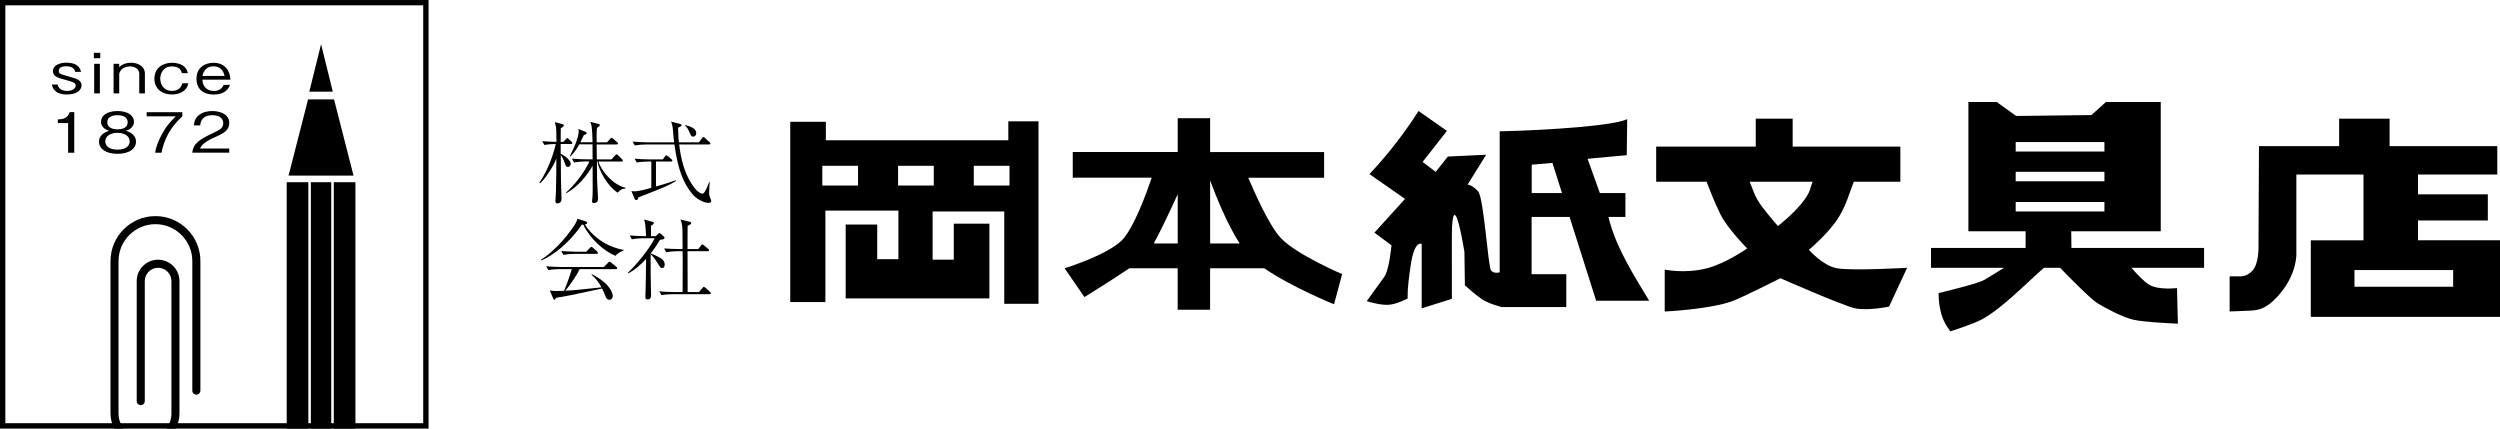
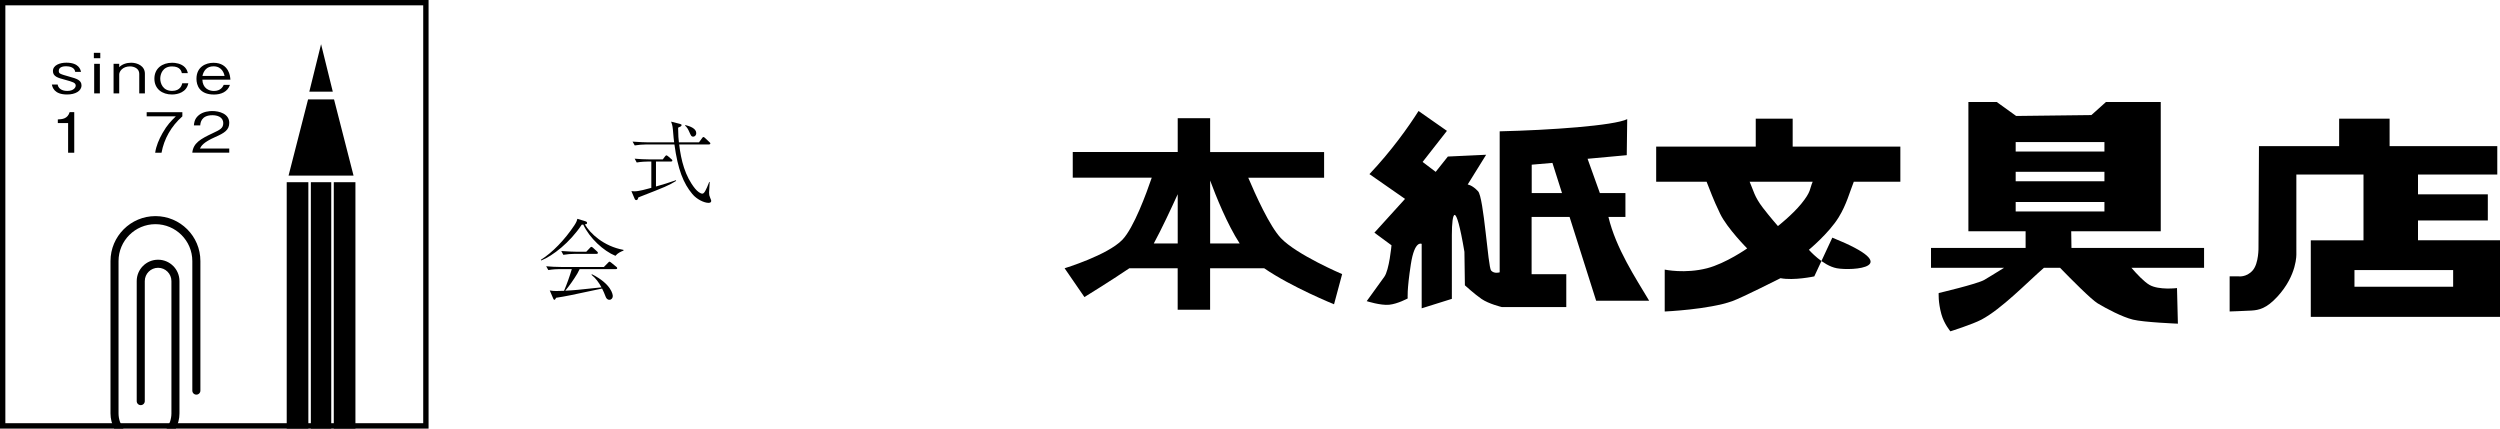
<svg xmlns="http://www.w3.org/2000/svg" version="1.1" id="レイヤー_1" x="0px" y="0px" viewBox="0 0 700 120" style="enable-background:new 0 0 700 120;" xml:space="preserve">
  <g>
    <g>
      <g>
-         <path d="M159.89,40.32h-2.9v2.76c0.74,0.25,2.81,1.66,2.81,2.8c0,0.5-0.37,0.87-0.77,0.87c-0.55,0-0.64-0.32-1.04-1.49     c-0.25-0.7-0.67-1.44-0.97-1.86c0,1.54,0.02,5.36,0.05,6.7c0.02,0.89,0.15,5.09,0.15,5.63c0,0.4-0.07,0.67-0.32,0.89     c-0.25,0.25-0.6,0.35-0.79,0.35c-0.47,0-0.6-0.35-0.6-0.64c0-0.37,0.12-2.09,0.15-2.43c0.02-0.97,0.05-1.44,0.1-5.61     c0-1.29,0.02-2.61,0.02-3.92c-0.57,1.39-0.74,1.84-2.01,3.77c-0.74,1.14-1.54,2.26-2.53,3.18L151,51.19     c2.63-3.8,4.1-8.54,4.62-10.87c-0.79,0-2.18,0.07-3.2,0.27l-0.6-1.07c1.12,0.1,2.38,0.17,4,0.2c0-1.14-0.03-2.51-0.07-3.35     c-0.05-0.84-0.07-0.92-0.4-2.18l2.06,0.55c0.25,0.07,0.45,0.12,0.45,0.4c0,0.22-0.1,0.27-0.84,0.79c0,0.82-0.03,3.3-0.03,3.8     h0.74l0.7-0.74c0.27-0.27,0.3-0.32,0.42-0.32c0.15,0,0.25,0.12,0.45,0.32l0.72,0.67c0.15,0.15,0.25,0.27,0.25,0.4     C160.26,40.27,160.04,40.32,159.89,40.32z M172.94,53.95c-2.85-1.84-5.24-6.18-5.66-8.74h-0.15c0,0.79,0.05,4.24,0.05,4.94     c0,0.84,0.27,5.24,0.27,5.36c0,0.42-0.02,0.79-0.3,1.04c-0.25,0.22-0.62,0.32-0.82,0.32c-0.55,0-0.55-0.35-0.55-0.57     c0-0.17,0.1-0.89,0.1-1.04c0.1-1.19,0.07-1.96,0.05-8.84c-1.81,3.1-4.19,5.88-7.35,7.67l-0.12-0.15     c2.43-2.16,5.04-5.46,6.58-8.74h-1.12c-0.79,0-2.18,0.1-3.2,0.3l-0.57-1.09c1.37,0.12,2.73,0.2,4.12,0.2h1.66     c0-0.4-0.03-4.17-0.03-4.19h-3.7c-0.92,1.76-1.91,2.78-2.48,3.38l-0.15-0.12c0.67-1.27,2.46-4.99,2.46-6.8     c0-0.35-0.05-0.57-0.1-0.79l2.01,0.82c0.17,0.07,0.3,0.17,0.3,0.35c0,0.4-0.35,0.45-0.74,0.52c-0.2,0.42-0.72,1.49-0.99,2.06h3.4     c-0.02-1.04-0.1-3.55-0.27-4.54c-0.12-0.64-0.25-0.89-0.4-1.19l2.18,0.55c0.32,0.07,0.52,0.12,0.52,0.35s-0.1,0.32-0.77,0.79     c-0.17,1.24-0.12,2.71-0.1,4.05h2.9l0.87-0.97c0.15-0.17,0.25-0.3,0.37-0.3c0.15,0,0.35,0.17,0.47,0.27l1.09,0.94     c0.15,0.12,0.25,0.22,0.25,0.4c0,0.22-0.2,0.25-0.37,0.25h-5.59c0,0.7,0.03,3.35,0.05,4.19h4.1l1.02-1.12     c0.25-0.27,0.3-0.3,0.4-0.3c0.17,0,0.32,0.15,0.47,0.3l1.04,1.04c0.15,0.15,0.27,0.27,0.27,0.4c0,0.22-0.2,0.27-0.4,0.27h-6.45     c0.79,2.63,4.02,6.53,7.62,7.37v0.2C174.28,52.83,173.81,53,172.94,53.95z" />
        <path d="M179.2,55.09c-0.03,0-0.42,0.17-0.5,0.22c-0.03,0.2-0.1,0.72-0.55,0.72c-0.2,0-0.37-0.15-0.42-0.3l-0.94-2.21     c0.25,0.03,0.5,0.05,0.89,0.05c1.17,0,3.35-0.6,4.69-0.97v-7.37h-0.89c-0.5,0-2.01,0.05-3.2,0.27l-0.57-1.07     c1.29,0.12,2.83,0.2,4.12,0.2h3.75l0.62-0.82c0.07-0.1,0.27-0.32,0.4-0.32c0.12,0,0.37,0.2,0.47,0.27l0.94,0.82     c0.12,0.1,0.25,0.22,0.25,0.37c0,0.27-0.27,0.27-0.37,0.27h-4.22v7c1.89-0.55,3.75-1.09,5.59-1.76l0.05,0.2     C187.12,51.99,186.33,52.31,179.2,55.09z M198.37,56.8c-1.17,0-3.25-0.94-4.52-2.48c-2.51-3-4.05-6.85-5.01-13.87h-7.94     c-0.87,0-2.23,0.1-3.18,0.27l-0.6-1.07c1.86,0.15,3.67,0.2,4.12,0.2h7.52c-0.12-0.99-0.15-1.14-0.35-3.58     c-0.1-1.17-0.32-1.74-0.5-2.21l2.38,0.6c0.42,0.1,0.55,0.2,0.55,0.37c0,0.32-0.35,0.45-0.97,0.72c0.02,2.23,0.12,3.23,0.22,4.1     h5.63l0.84-1.14c0.12-0.17,0.25-0.35,0.4-0.35c0.12,0,0.3,0.12,0.45,0.27l1.24,1.17c0.15,0.12,0.25,0.22,0.25,0.37     c0,0.22-0.22,0.27-0.37,0.27h-8.36c0.52,4.44,1.64,8.91,4.47,12.39c0.6,0.74,1.46,1.39,2.01,1.39c0.52,0,0.99-0.84,1.94-3.3     l0.12,0.05c0,0.47-0.17,2.53-0.17,2.95c0,0.62,0.05,0.84,0.3,1.44c0.25,0.65,0.3,0.72,0.3,0.87     C199.14,56.8,198.54,56.8,198.37,56.8z M194.07,38.26c-0.47,0-0.55-0.15-1.12-1.44c-0.27-0.62-0.62-1.24-1.12-1.64l0.07-0.17     c1.39,0.35,3.05,0.99,3.05,2.26C194.97,37.76,194.64,38.26,194.07,38.26z" />
        <path d="M172.32,71.63c-3.35-1.37-7.2-4.92-9.01-8.74c-0.17,0-0.22,0.02-0.42,0.02c-3.35,5.04-8.14,8.74-11.37,10.03l-0.07-0.2     c3.25-2.04,6.68-5.61,9.36-9.63c0.67-1.02,0.74-1.39,0.84-1.84l2.31,0.7c0.17,0.05,0.42,0.17,0.42,0.45c0,0.3-0.22,0.35-0.62,0.4     c1.46,2.53,5.24,6.13,10.82,7.15v0.2C173.89,70.43,172.97,70.83,172.32,71.63z M172.45,75.35h-10.15     c-0.25,0.52-0.37,0.77-0.64,1.24c-1.02,1.69-2.14,3.3-3.38,4.81c2.76-0.15,3.15-0.2,10.13-0.94c-0.72-1.34-1.61-2.58-2.81-3.52     l0.15-0.15c5.49,2.78,5.83,5.71,5.83,6.11c0,0.52-0.35,1.04-0.94,1.04c-0.67,0-0.92-0.52-1.07-0.89     c-0.35-0.89-0.57-1.44-0.99-2.26c-8.91,1.91-10.18,2.18-12.86,2.58c-0.27,0.5-0.35,0.57-0.5,0.57c-0.12,0-0.22-0.1-0.32-0.35     l-0.97-2.26c0.77,0.12,1.19,0.15,1.84,0.15c0.67,0,1.64-0.03,2.16-0.05c0.84-1.98,1.56-4.02,2.18-6.08h-3.4     c-0.5,0-2.01,0.05-3.18,0.27l-0.6-1.07c1.29,0.12,2.83,0.2,4.12,0.2h12.04l1.17-1.19c0.27-0.27,0.3-0.3,0.37-0.3     c0.15,0,0.35,0.17,0.47,0.25l1.46,1.19c0.1,0.08,0.25,0.2,0.25,0.37C172.82,75.35,172.57,75.35,172.45,75.35z M167.04,71.08     h-6.11c-0.87,0-2.26,0.1-3.2,0.27l-0.57-1.07c1.86,0.15,3.65,0.2,4.12,0.2h2.88l1.02-1.07c0.25-0.27,0.3-0.3,0.4-0.3     c0.12,0,0.35,0.17,0.45,0.25l1.17,1.07c0.1,0.1,0.22,0.22,0.22,0.37C167.41,71.03,167.21,71.08,167.04,71.08z" />
-         <path d="M185.41,75.05c-0.42,0-0.45-0.02-1.34-1.44c-0.62-1.02-1.09-1.66-1.89-2.46v5.14c0,1.02,0.12,5.51,0.12,6.43     c0,0.27,0,1.12-0.99,1.12c-0.55,0-0.6-0.32-0.6-0.72c0-1.04,0.07-2.71,0.1-3.72c0.02-1.84,0.05-3.72,0.1-6.93     c-1.46,1.59-3.05,3.08-4.99,4.07l-0.1-0.2c1.81-1.64,5.61-5.98,7.52-9.63h-3.23c-0.77,0-2.16,0.1-3.18,0.3l-0.6-1.09     c1.39,0.12,2.76,0.2,4.12,0.2h0.45c-0.17-3.08-0.2-3.43-0.55-4.67l2.48,0.7c0.12,0.03,0.25,0.15,0.25,0.27     c0,0.32-0.32,0.52-0.79,0.77c-0.02,0.1-0.02,0.4-0.02,2.93h1.34l0.62-0.57c0.3-0.27,0.32-0.3,0.42-0.3c0.15,0,0.25,0.1,0.42,0.25     l0.87,0.79c0.1,0.07,0.12,0.17,0.12,0.3c0,0.35-0.2,0.42-1.29,0.57c-1.07,1.84-1.86,2.9-2.61,3.8c0.92,0.27,2.21,0.99,2.31,1.04     c0.72,0.4,1.64,0.89,1.64,2.06C186.13,74.28,186.05,75.05,185.41,75.05z M198.66,82.37h-10.28c-0.77,0-2.16,0.07-3.18,0.27     l-0.6-1.07c1.36,0.12,2.75,0.2,4.12,0.2h2.41c0-1.22,0.02-6.55,0.02-7.62v-1.54c0-0.1-0.02-2.11-0.02-2.28h-1.39     c-0.77,0-2.18,0.1-3.2,0.3l-0.57-1.07c1.37,0.1,2.76,0.17,4.12,0.17h1.04c0-0.87-0.03-4.77-0.05-5.56     c-0.05-1.54-0.4-2.36-0.55-2.71l2.53,0.62c0.15,0.02,0.47,0.12,0.47,0.35c0,0.37-0.57,0.62-0.99,0.82     c-0.03,0.27-0.03,5.56-0.03,6.48h3.03l0.74-0.99c0.12-0.17,0.22-0.32,0.35-0.32c0.12,0,0.37,0.2,0.47,0.27l1.19,0.99     c0.15,0.12,0.25,0.22,0.25,0.4c0,0.22-0.2,0.25-0.37,0.25h-5.66c0,3.82,0,7.62,0.03,11.44h3.18l0.99-1.14     c0.22-0.27,0.27-0.32,0.37-0.32c0.12,0,0.32,0.17,0.45,0.27l1.27,1.14c0.03,0.02,0.22,0.2,0.22,0.37     C199.04,82.32,198.84,82.37,198.66,82.37z" />
      </g>
      <g>
        <g>
-           <path d="M282.33,33.98v5.3h-51.09v-5.17h-9.97v50.46h9.84V58.96h20.44v13.62h-5.93v-9.71h-8.83v20.69h40.24V62.62h-9.97v10.09      h-5.93v-13.5h20.06v25.86h9.59V33.98H282.33z M240.25,51.95h-10v-5.52h10V51.95z M261.46,51.95h-10v-5.52h10V51.95z       M282.66,51.95h-10v-5.52h10V51.95z" />
-         </g>
+           </g>
        <path d="M373.53,85.2l2.27-8.45c0,0-12.74-5.42-17.16-10.09c-3.14-3.32-7.09-12.09-9.13-16.9h21.24v-7.19h-31.91V33.1h-9.08v9.46     h-29.39v7.19h22.12c-1.48,4.35-5.05,14.11-8.25,17.41c-4.16,4.29-16.15,7.95-16.15,7.95l5.55,8.07c0,0,7.41-4.56,12.58-8.07     h13.53v11.61h9.08V75.11h15.14C361.63,80.38,373.53,85.2,373.53,85.2z M323.06,68.17c2.15-3.94,4.98-10.01,6.7-13.79v13.79     H323.06z M338.84,50.54c1.61,4.36,4.77,12.24,8.27,17.63h-8.27V50.54z" />
        <path d="M439.48,60.74l7.44,23.46l14.84,0c-3.8-6.39-9.29-14.64-11.4-23.46l4.76,0v-6.69h-7.16l-3.44-9.59l10.97-1.01l0.13-10.09     c-3.67,1.82-21.71,3.09-35.71,3.41v39.48c0,0-1.51,0.5-2.4-0.5c-0.88-1.01-2.02-20.44-3.66-22.2c-1.64-1.77-2.9-1.89-2.9-1.89     l5.17-8.33l-10.72,0.5l-3.41,4.29l-3.66-2.78l6.81-8.7l-7.95-5.56c-2.74,4.34-7.62,11.22-13.75,17.67l9.97,6.94l-8.58,9.46     l4.79,3.53c0,0-0.63,6.94-2.02,8.83c-1.39,1.89-4.92,6.81-4.92,6.81s3.91,1.26,6.31,1.01c2.4-0.25,5.17-1.77,5.17-1.77     s-0.27-2.14,0.88-9.59c1.06-6.85,3.03-5.68,3.03-5.68v18.04l8.45-2.65V65.82c0-6.37,1-10.22,3.52,4.69l0.13,9.38     c0,0,2.66,2.43,4.67,3.82c2.02,1.39,5.68,2.27,5.68,2.27h18.04v-9.21h-9.71V60.74H439.48z M434.68,45.61l2.68,8.45h-8.48v-7.95     L434.68,45.61z" />
-         <path d="M514.31,75.11c-3.96-0.73-7.82-5.17-7.82-5.17s5.55-4.58,8.33-9.08c2.21-3.58,3.11-7.14,4.24-9.97h13.04v-9.84h-30.15     v-7.82h-10.34v7.82h-27.88v9.84h14.12c1.08,2.62,1.64,4.51,3.79,8.96c2,4.12,7.57,9.71,7.57,9.71s-5.97,4.19-11.23,5.55     c-6.19,1.6-11.86,0.38-11.86,0.38v11.73c0,0,12.32-0.54,18.92-2.9c2.74-0.98,13.5-6.43,13.5-6.43     c-0.27-0.06,17.85,7.86,20.94,8.45c3.77,0.73,9.46-0.5,9.46-0.5l5.05-10.85C533.99,74.98,518.52,75.88,514.31,75.11z      M497.82,63.3c0,0-2.32-2.65-4.19-5.09c-2.46-3.22-2.61-4.77-3.73-7.32h17.65c-0.9,2.03-0.33,2.66-3.2,6.18     C501.8,60.19,497.82,63.3,497.82,63.3z" />
+         <path d="M514.31,75.11c-3.96-0.73-7.82-5.17-7.82-5.17s5.55-4.58,8.33-9.08c2.21-3.58,3.11-7.14,4.24-9.97h13.04v-9.84h-30.15     v-7.82h-10.34v7.82h-27.88v9.84h14.12c1.08,2.62,1.64,4.51,3.79,8.96c2,4.12,7.57,9.71,7.57,9.71s-5.97,4.19-11.23,5.55     c-6.19,1.6-11.86,0.38-11.86,0.38v11.73c0,0,12.32-0.54,18.92-2.9c2.74-0.98,13.5-6.43,13.5-6.43     c3.77,0.73,9.46-0.5,9.46-0.5l5.05-10.85C533.99,74.98,518.52,75.88,514.31,75.11z      M497.82,63.3c0,0-2.32-2.65-4.19-5.09c-2.46-3.22-2.61-4.77-3.73-7.32h17.65c-0.9,2.03-0.33,2.66-3.2,6.18     C501.8,60.19,497.82,63.3,497.82,63.3z" />
        <path d="M617.12,69.43h-37.11l-0.07-4.67h25.07v-36.2h-15.34l-4.08,3.66l-21.07,0.25l-5.43-3.91h-7.94v36.2h16.02v4.67h-26.49     v5.55h20.46c-2.35,1.46-4.69,2.91-5.57,3.41c-2.02,1.14-12.74,3.66-12.74,3.66s-0.18,2.53,0.76,5.93     c0.76,2.73,2.52,4.79,2.52,4.79s6.21-1.96,8.7-3.28c5.63-2.99,12.62-10.24,17.49-14.51h4.51c3.09,3.18,8.74,8.88,10.55,9.97     c2.52,1.51,6.81,3.78,9.84,4.54c3.03,0.76,12.61,1.14,12.61,1.14l-0.25-9.97c0,0-5.05,0.63-7.69-0.88     c-1.51-0.86-3.56-3.05-5.07-4.79h20.34V69.43z M564.39,48.11h24.85v2.65h-24.85V48.11z M564.39,39.78h24.85v2.65h-24.85V39.78z      M564.39,56.56h24.85v2.65h-24.85V56.56z" />
        <g>
          <path d="M677.04,67.28v-5.55h19.55v-7.32h-19.55v-5.55h22.2v-7.95h-30.15v-7.69h-14.13v7.69h-22.45l-0.13,28.26      c0,0,0.13,4.54-1.64,6.56c-1.77,2.02-4.04,1.64-4.04,1.64h-2.4v9.84c0,0,3.91-0.13,6.06-0.25c2.14-0.13,4.24-0.56,7.32-3.91      c5.57-6.05,5.3-11.94,5.3-11.94V48.87h18.8v18.42h-14.76v21.44H700V67.28H677.04z M686.88,80.28h-27.63v-4.67h27.63V80.28z" />
        </g>
      </g>
    </g>
    <g>
      <g>
        <path d="M46.63,120h2.59c0.64-1.29,1.03-2.72,1.03-4.25c0-0.03-0.01-0.06-0.01-0.09c0-0.03,0.01-0.06,0.01-0.09V78.71     c0-3.31-2.69-5.99-5.99-5.99c-3.3,0-5.98,2.68-5.98,5.99v33.6c0,0.63,0.5,1.13,1.13,1.13c0.62,0,1.13-0.5,1.13-1.13v-33.6     c0-2.06,1.67-3.73,3.73-3.73c2.06,0,3.73,1.67,3.73,3.73v36.86c0,0.03,0.01,0.06,0.01,0.09c0,0.03-0.01,0.06-0.01,0.09     C47.99,117.33,47.48,118.79,46.63,120z" />
        <path d="M43.53,60.51c-6.94,0-12.59,5.65-12.59,12.59v42.65c0,1.53,0.39,2.96,1.03,4.25h2.59c-0.85-1.21-1.37-2.67-1.37-4.25     V73.1c0-5.7,4.63-10.33,10.33-10.33c5.7,0,10.33,4.64,10.33,10.33v36.27c0,0.63,0.5,1.13,1.13,1.13c0.62,0,1.13-0.5,1.13-1.13     V73.1C56.12,66.15,50.47,60.51,43.53,60.51z" />
      </g>
      <g>
        <polygon points="80.8,49.16 98.99,49.16 93.53,27.83 86.26,27.83    " />
        <rect x="93.46" y="51.01" width="6.06" height="68.99" />
        <polygon points="86.61,25.66 93.18,25.66 89.9,12.37    " />
        <rect x="80.28" y="51.01" width="6.06" height="68.99" />
        <rect x="87.04" y="51.01" width="5.71" height="68.99" />
      </g>
      <g>
        <path d="M18.79,26.46c-3.65,0-4.1-2.04-4.27-2.8h1.63c0.1,0.9,0.95,1.8,2.66,1.8c1.83,0,2.39-0.98,2.39-1.48     c0-0.82-0.78-1.04-3.07-1.67c-1.87-0.5-3.31-0.88-3.31-2.41c0-1.66,1.94-2.35,3.76-2.35c3.53,0,3.97,1.96,4.1,2.57h-1.63     c-0.13-1.26-1.57-1.57-2.53-1.57c-0.64,0-2.06,0.12-2.06,1.27c0,0.81,0.24,0.87,3.16,1.7c1.74,0.48,3.2,0.9,3.2,2.38     C22.83,25.5,21.05,26.46,18.79,26.46" />
        <path d="M26.28,14.79h1.8v1.51h-1.8V14.79z M26.37,17.87h1.59v8.28h-1.59V17.87z" />
        <path d="M38.99,26.15v-5.49c0-1.44-1.38-2.07-2.6-2.07c-2.06,0-3.01,1.4-3.01,2.26v5.3h-1.58v-8.28h1.58v0.95     c0.78-0.84,2.06-1.26,3.35-1.26c1.74,0,3.84,0.9,3.84,3.08v5.51H38.99z" />
        <path d="M48.15,26.46c-2.73,0-4.92-1.55-4.92-4.43c0-2.89,2.21-4.46,4.98-4.46c0.86,0,2.53,0.19,3.57,1.28     c0.58,0.62,0.71,1.21,0.81,1.63h-1.67c-0.11-0.47-0.41-1.88-2.75-1.88c-2.68,0-3.3,2.22-3.3,3.41c0,1.34,0.73,3.44,3.33,3.44     c2.34,0,2.73-1.71,2.83-2.13h1.7C52.23,25.82,49.82,26.46,48.15,26.46" />
        <path d="M56.66,22.28c0.08,2.44,1.83,3.19,3.22,3.19c1.94,0,2.52-1.21,2.77-1.71h1.74c-0.67,1.99-2.53,2.71-4.46,2.71     c-4.1,0-4.92-2.63-4.92-4.4c0-3.39,2.64-4.49,4.77-4.49c2.26,0,3.41,1.06,4.02,2.1c0.58,0.99,0.66,1.98,0.71,2.62H56.66z      M59.79,18.57c-1.89,0-2.77,1.21-3.11,2.69h6.2C62.77,20.74,62.26,18.57,59.79,18.57" />
        <path d="M19.07,42.76v-8.31h-2.88v-1.01c1.22-0.06,2.73-0.14,3.31-2.04h1.29v11.36H19.07z" />
-         <path d="M32.9,43.07c-3.35,0-5.18-1.47-5.18-3.38c0-2.19,2.21-2.86,2.86-3.07c-1.48-0.39-2.3-1.4-2.3-2.53c0-1.68,1.65-3,4.62-3     c3.05,0,4.61,1.38,4.61,3c0,1.1-0.79,2.13-2.28,2.53c0.66,0.2,2.85,0.87,2.85,3.07C38.07,41.64,36.17,43.07,32.9,43.07      M32.9,37.19c-2,0-3.42,0.93-3.42,2.41c0,1.12,0.9,2.3,3.42,2.3c2.51,0,3.41-1.18,3.41-2.3C36.31,38.21,35.01,37.19,32.9,37.19      M32.9,32.26c-1.33,0-2.86,0.4-2.86,1.97c0,1.57,1.55,1.98,2.86,1.98c1.26,0,2.85-0.37,2.85-1.98     C35.74,32.67,34.21,32.26,32.9,32.26" />
        <path d="M45.23,42.76h-1.78c0.27-1.91,1.07-3.73,2.04-5.47c1.33-2.35,2.45-3.45,3.74-4.71h-8.16v-1.17h9.99v1.17     C47.89,35.37,45.92,38.95,45.23,42.76" />
        <path d="M53.84,42.76c0.28-2.71,2.28-3.84,5.71-5.46c2.04-0.96,2.96-1.38,2.96-2.81c0-1.79-1.76-2.23-3.03-2.23     c-3.22,0-3.37,2.25-3.41,2.86h-1.78c0.06-0.65,0.13-1.76,1.22-2.74c1.29-1.2,3.26-1.29,3.93-1.29c1.94,0,4.75,0.75,4.75,3.31     c0,2.01-1.4,2.86-3.91,3.96c-3.44,1.53-3.91,2.5-4.29,3.22h8.2v1.17H53.84z" />
      </g>
      <path d="M118.5,118.49H1.5V1.5H118.5V118.49z M120,0H0v120h120V0z" />
    </g>
  </g>
</svg>